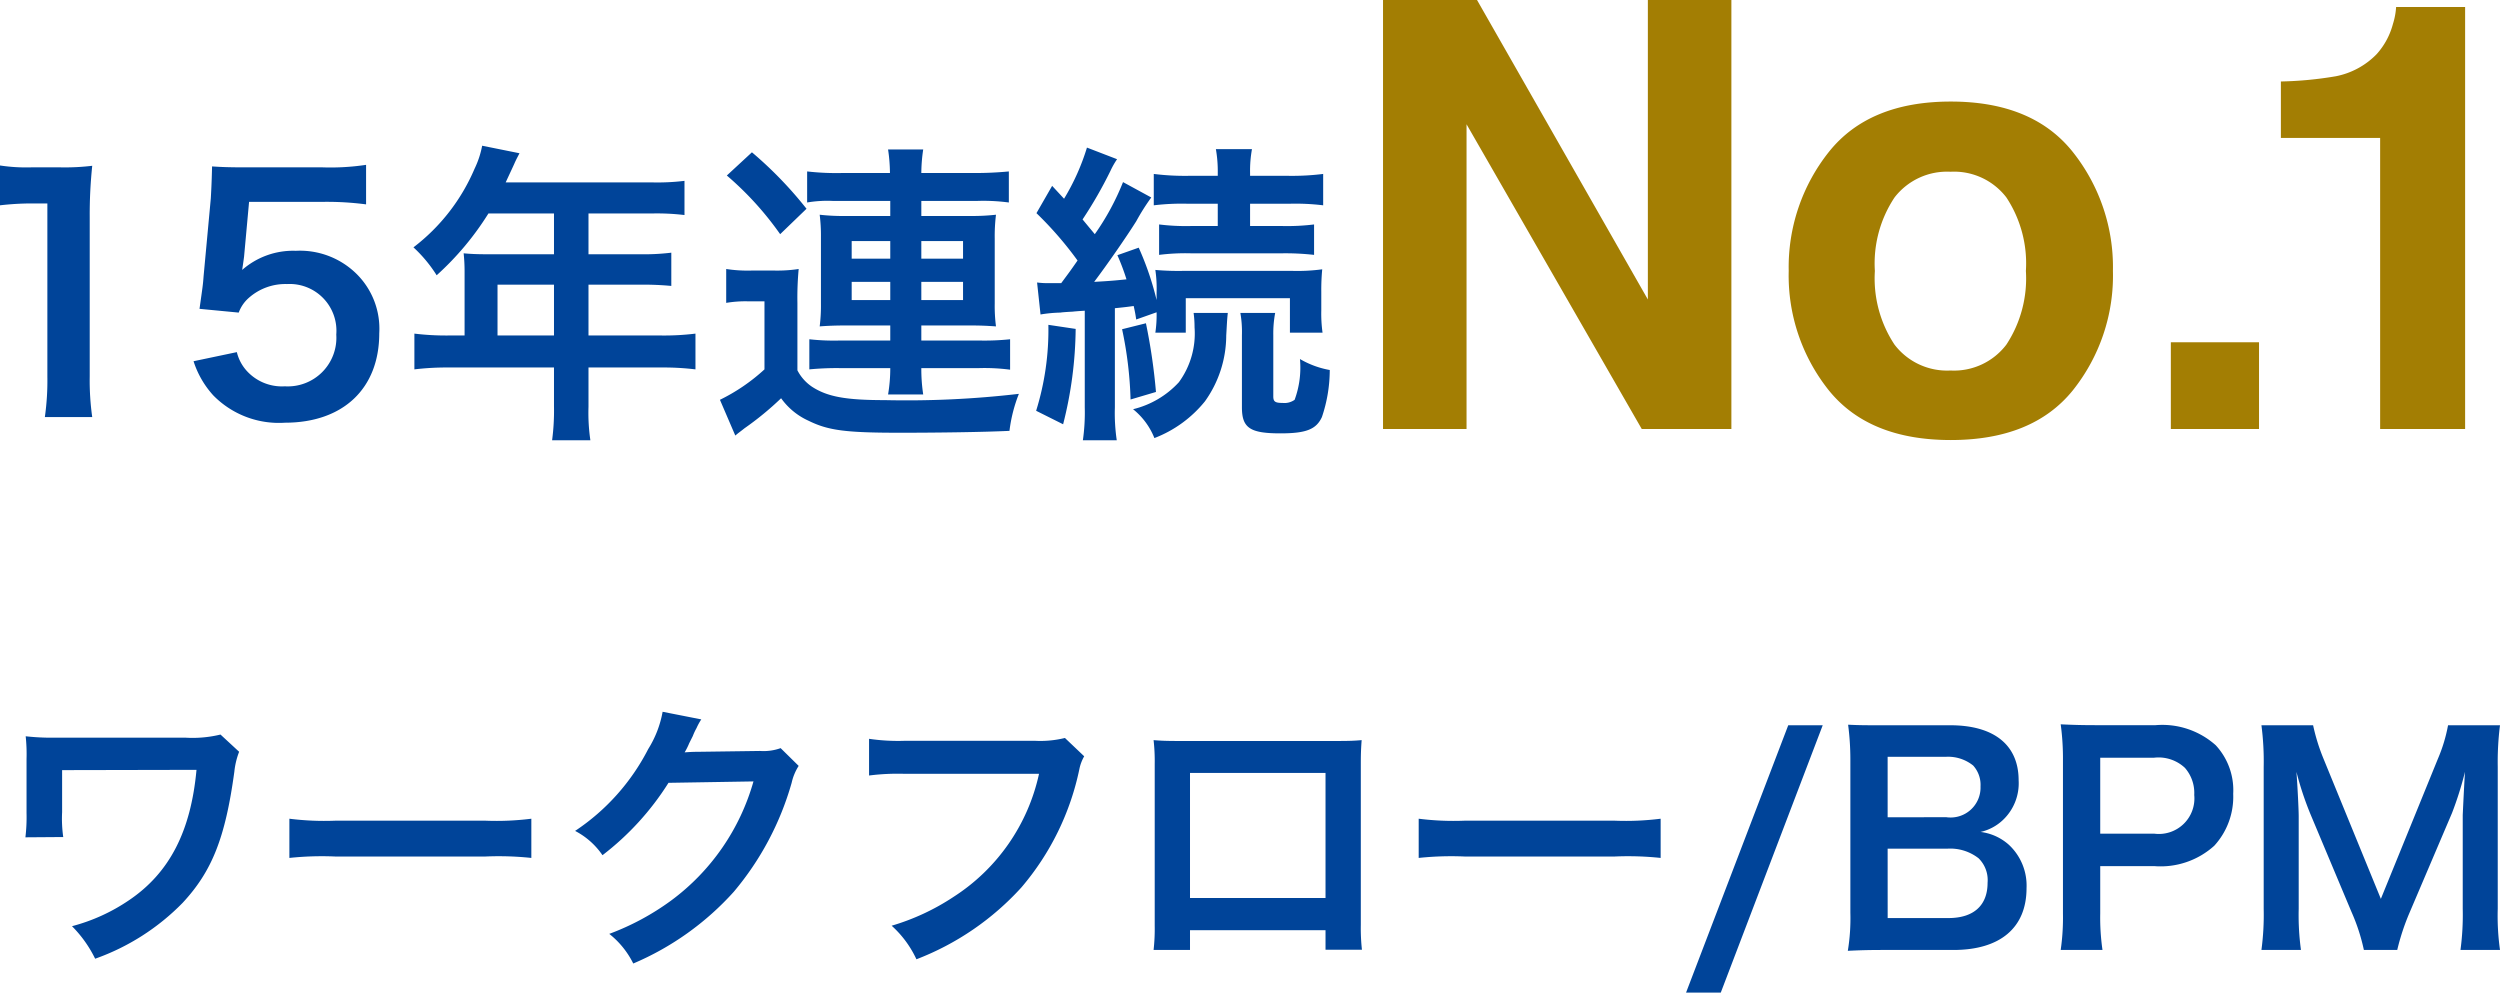
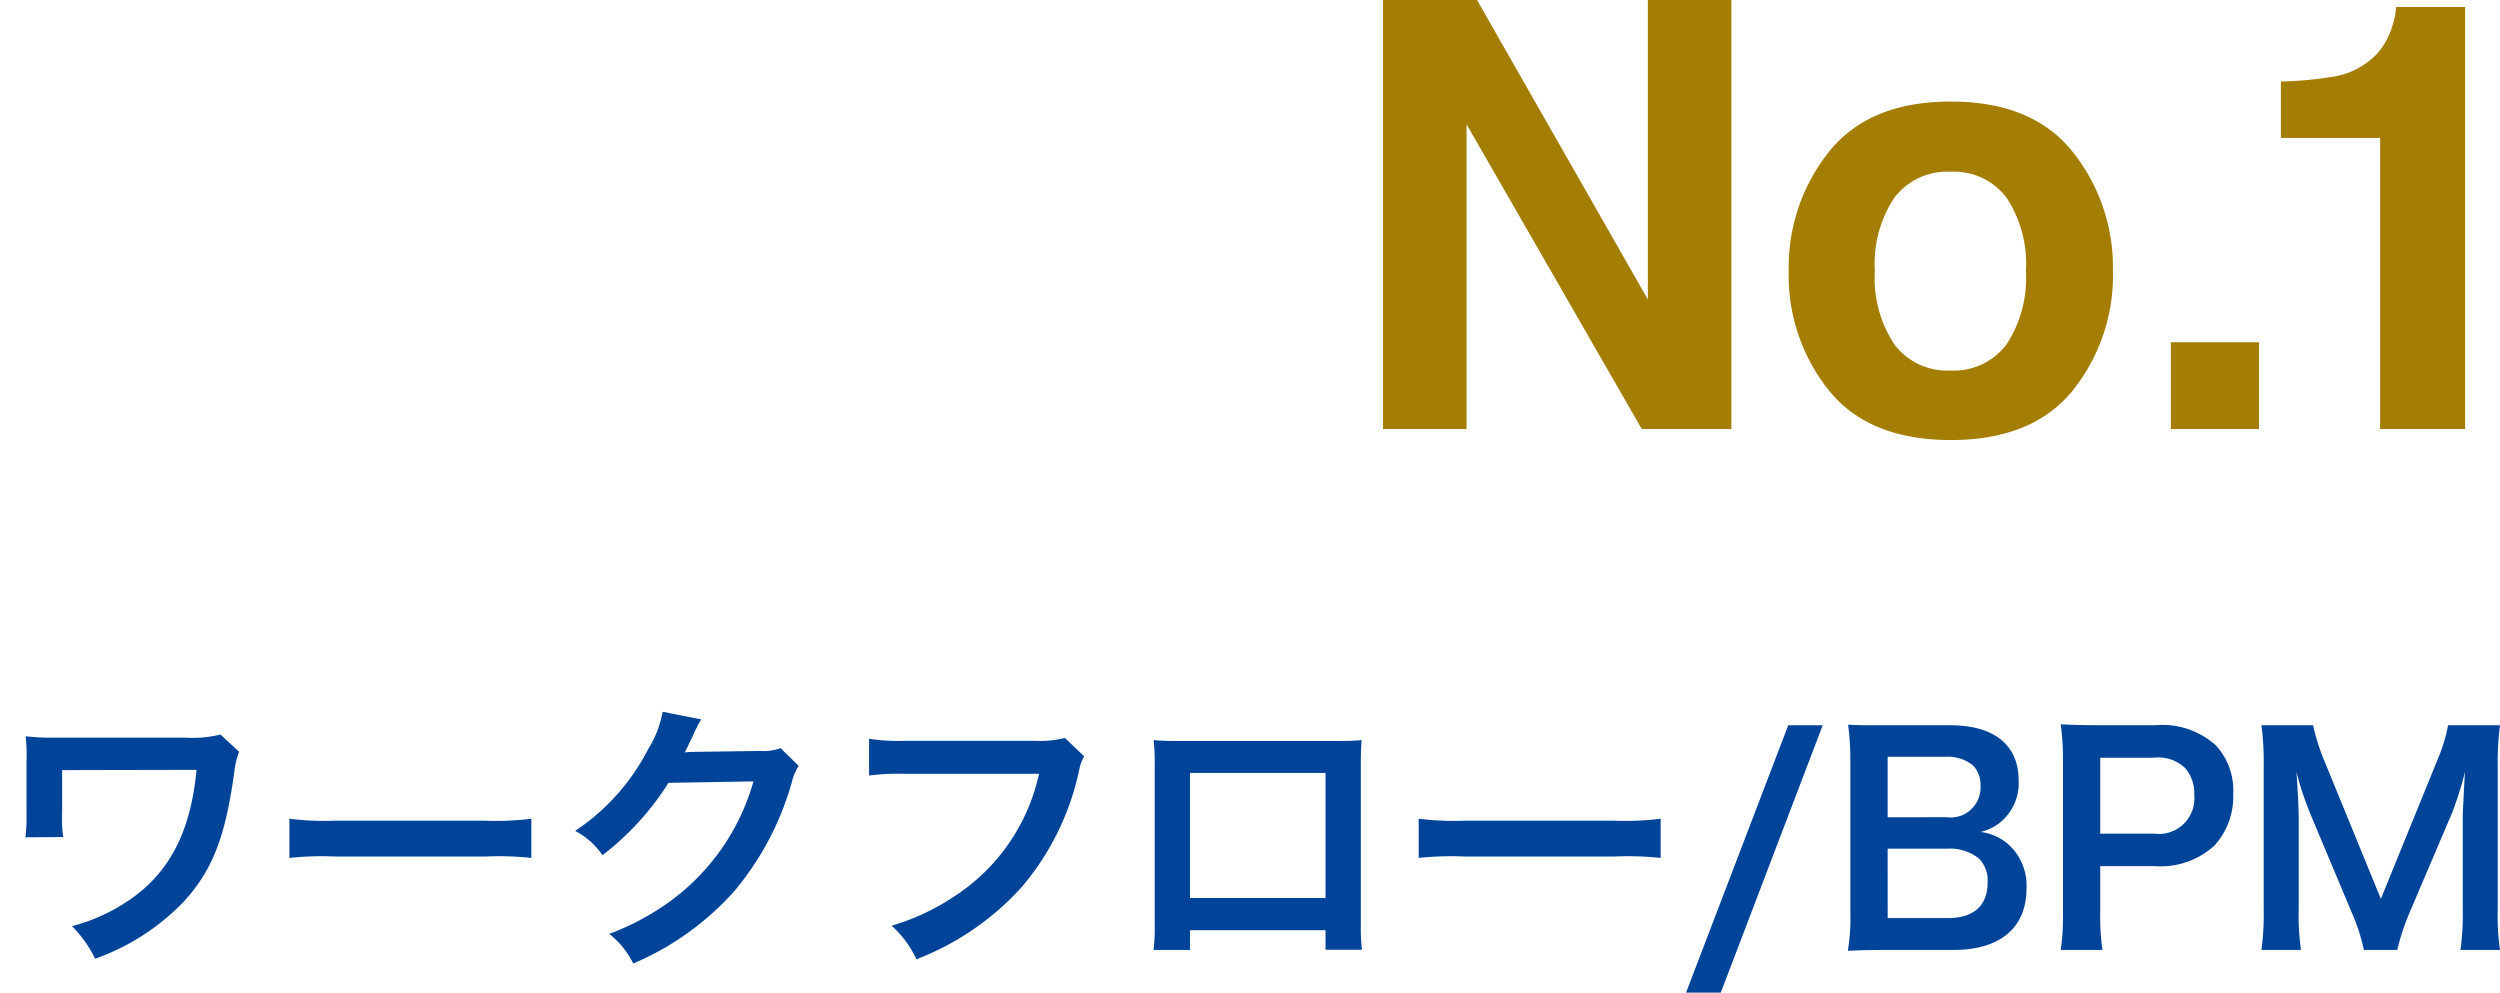
<svg xmlns="http://www.w3.org/2000/svg" width="159.39" height="63.284" viewBox="0 0 159.39 63.284">
  <g id="Group_7199" data-name="Group 7199" transform="translate(-548.08 -3530.65)">
    <path id="Path_2389" data-name="Path 2389" d="M-65.862-13.518a7.512,7.512,0,0,1-2.214.2h-8.712a14.738,14.738,0,0,1-1.494-.09,10.9,10.9,0,0,1,.054,1.458v3.438A10.84,10.84,0,0,1-78.3-6.966l2.412-.018a8.286,8.286,0,0,1-.072-1.584V-11.25l8.568-.018c-.36,3.906-1.71,6.552-4.284,8.3A11.757,11.757,0,0,1-75.33-1.3,7.737,7.737,0,0,1-73.854.774a14.63,14.63,0,0,0,5.58-3.564c1.872-2.016,2.718-4.14,3.294-8.352a4.915,4.915,0,0,1,.306-1.278Zm4.392,7.866a19.76,19.76,0,0,1,2.934-.09h9.558a19.76,19.76,0,0,1,2.934.09v-2.5a17.677,17.677,0,0,1-2.916.126h-9.594a17.677,17.677,0,0,1-2.916-.126Zm31.32-7a3.189,3.189,0,0,1-1.314.18l-3.942.054c-.342,0-.63.018-.864.036a4.245,4.245,0,0,0,.288-.576l.234-.468a3.633,3.633,0,0,1,.234-.5,3.68,3.68,0,0,1,.306-.558l-2.466-.486a6.718,6.718,0,0,1-.918,2.376,13.846,13.846,0,0,1-4.662,5.22,4.782,4.782,0,0,1,1.746,1.548A17.618,17.618,0,0,0-37.3-10.44l5.418-.09a14.254,14.254,0,0,1-5.256,7.6A16.21,16.21,0,0,1-41.076-.81a5.546,5.546,0,0,1,1.53,1.89,18.184,18.184,0,0,0,6.408-4.572,18.67,18.67,0,0,0,3.69-6.948A3.386,3.386,0,0,1-29-11.52Zm18.126-.648a6.579,6.579,0,0,1-1.926.18h-8.262a12.679,12.679,0,0,1-2.3-.126v2.34a14.289,14.289,0,0,1,2.268-.108h8.568a12.472,12.472,0,0,1-5.454,7.848,14.645,14.645,0,0,1-3.942,1.836A6.624,6.624,0,0,1-21.492.81a17.526,17.526,0,0,0,6.7-4.59,16.92,16.92,0,0,0,3.69-7.542,2.707,2.707,0,0,1,.306-.81ZM4.59-1.044V.2H6.912A12.338,12.338,0,0,1,6.84-1.368v-10.3c0-.666.018-1.026.054-1.494-.414.036-.738.054-1.512.054H-4.842c-.72,0-1.1-.018-1.53-.054A11.954,11.954,0,0,1-6.3-11.646V-1.332A12.029,12.029,0,0,1-6.372.216H-4.05v-1.26Zm0-2.052H-4.05V-11.07H4.59Zm5.94-2.556a19.76,19.76,0,0,1,2.934-.09h9.558a19.76,19.76,0,0,1,2.934.09v-2.5a17.677,17.677,0,0,1-2.916.126H13.446a17.677,17.677,0,0,1-2.916-.126Zm23.562-8.46L27.576,2.934H29.79l6.5-17.046ZM44.622.216c2.988,0,4.662-1.422,4.662-3.942A3.553,3.553,0,0,0,48.168-6.48a3.3,3.3,0,0,0-1.818-.828,3.046,3.046,0,0,0,1.422-.756A3.219,3.219,0,0,0,48.78-10.6c0-2.25-1.566-3.51-4.356-3.51H40.176c-1.224,0-1.512,0-2.268-.036a17.159,17.159,0,0,1,.144,2.214V-2.16A12.847,12.847,0,0,1,37.89.27c.738-.036,1.26-.054,2.3-.054Zm-4.194-8.46V-12.1h3.726a2.553,2.553,0,0,1,1.728.558,1.833,1.833,0,0,1,.468,1.332,1.909,1.909,0,0,1-2.178,1.962Zm0,2h3.834a2.941,2.941,0,0,1,1.962.612A1.95,1.95,0,0,1,46.8-4.068c0,1.458-.9,2.25-2.5,2.25h-3.87ZM54.126.216a14.506,14.506,0,0,1-.144-2.34V-5.13H57.42a5.1,5.1,0,0,0,3.834-1.3A4.622,4.622,0,0,0,62.46-9.738a4.209,4.209,0,0,0-1.116-3.1,5.112,5.112,0,0,0-3.834-1.278H53.748c-.954,0-1.512-.018-2.286-.054a16.251,16.251,0,0,1,.144,2.322v9.738A14.553,14.553,0,0,1,51.462.216ZM53.982-7.2v-4.842H57.42a2.458,2.458,0,0,1,1.962.648,2.428,2.428,0,0,1,.594,1.728A2.265,2.265,0,0,1,57.42-7.2ZM72.918.216a14.656,14.656,0,0,1,.792-2.394l2.7-6.336a21.966,21.966,0,0,0,.828-2.628c-.018.27-.072,1.188-.144,2.754v5.976A16.736,16.736,0,0,1,76.95.216h2.52a15.606,15.606,0,0,1-.144-2.628v-9.036a18.642,18.642,0,0,1,.144-2.664H76.158a9.975,9.975,0,0,1-.648,2.142L71.874-3.042,68.22-11.97a12.456,12.456,0,0,1-.666-2.142H64.26a17.855,17.855,0,0,1,.144,2.664v9.036A16.882,16.882,0,0,1,64.26.216h2.52a16.447,16.447,0,0,1-.144-2.628v-5.9c0-.4-.072-1.872-.144-2.826a20.031,20.031,0,0,0,.918,2.754L70-2.214a12.253,12.253,0,0,1,.792,2.43Z" transform="translate(628 3591)" fill="#049" />
-     <path id="Path_2390" data-name="Path 2390" d="M8.96.24a16.765,16.765,0,0,1-.16-2.6V-12.48a30.136,30.136,0,0,1,.16-3.3,14.545,14.545,0,0,1-2.04.1H5.08a11.114,11.114,0,0,1-2-.12v2.54a17.787,17.787,0,0,1,2.06-.12H6.1V-2.36A16.6,16.6,0,0,1,5.94.24Zm6.46-3.56a5.9,5.9,0,0,0,1.26,2.18A5.853,5.853,0,0,0,21.24.6c3.72,0,6.02-2.18,6.02-5.7a4.916,4.916,0,0,0-1.42-3.76,5.139,5.139,0,0,0-3.9-1.5,4.92,4.92,0,0,0-3.42,1.22q.09-.6.12-.84l.32-3.5h4.7a19.185,19.185,0,0,1,2.76.16v-2.52a15.228,15.228,0,0,1-2.78.16H18.72c-1.06,0-1.52-.02-2.12-.06-.02,1-.06,1.68-.08,2.04l-.46,4.96c-.04.56-.06.66-.26,2.08l2.5.24a2.294,2.294,0,0,1,.6-.9,3.516,3.516,0,0,1,2.48-.92,2.982,2.982,0,0,1,3.14,3.22,3.1,3.1,0,0,1-3.28,3.3,3.03,3.03,0,0,1-2.46-1.02,2.739,2.739,0,0,1-.6-1.16ZM32.7-4.96H31.68a16.761,16.761,0,0,1-2.18-.12V-2.8a17.2,17.2,0,0,1,2.18-.12H38.4V-.46a14.576,14.576,0,0,1-.12,2.18h2.44A12.043,12.043,0,0,1,40.6-.42v-2.5h4.64a16.979,16.979,0,0,1,2.18.12V-5.08a16.337,16.337,0,0,1-2.18.12H40.6V-8.2h3.28a18.822,18.822,0,0,1,2,.08v-2.12a14.681,14.681,0,0,1-2.06.1H40.6v-2.6h4.08a14.72,14.72,0,0,1,2.04.1v-2.18a14.2,14.2,0,0,1-2.04.1H35.32c.36-.78.56-1.2.58-1.26.14-.3.18-.36.3-.6l-2.38-.48a5.777,5.777,0,0,1-.48,1.46,12.415,12.415,0,0,1-3.9,5.02A8.755,8.755,0,0,1,30.92-8.8a18.442,18.442,0,0,0,3.3-3.94H38.4v2.6H34.04c-.54,0-.98-.02-1.4-.06a10.98,10.98,0,0,1,.06,1.16Zm2.1,0V-8.2h3.6v3.24Zm25.04-8.58v.96H56.98a13.009,13.009,0,0,1-1.64-.08,10.658,10.658,0,0,1,.08,1.42V-7a10.7,10.7,0,0,1-.08,1.46c.5-.04,1.06-.06,1.66-.06h2.84v.96H56.66a14.2,14.2,0,0,1-1.98-.08V-2.8a18.181,18.181,0,0,1,1.98-.08h3.18A9.965,9.965,0,0,1,59.7-1.2h2.24a10.876,10.876,0,0,1-.12-1.68h3.66a12.481,12.481,0,0,1,2,.1V-4.72a15.732,15.732,0,0,1-2,.08H61.82V-5.6h3.1c.66,0,1.1.02,1.66.06A10.146,10.146,0,0,1,66.5-7v-4.12a11.374,11.374,0,0,1,.08-1.54,13.769,13.769,0,0,1-1.66.08h-3.1v-.96h3.56a12.308,12.308,0,0,1,2.02.1v-1.98a22.334,22.334,0,0,1-2.28.1h-3.3a10.354,10.354,0,0,1,.12-1.5H59.7a10.6,10.6,0,0,1,.12,1.5H56.8a16.466,16.466,0,0,1-2.26-.1v1.98a7.649,7.649,0,0,1,1.64-.1Zm0,2.56v1.12H57.38v-1.12Zm1.98,0h2.66v1.12H61.82Zm-1.98,2.6v1.16H57.38V-8.38Zm1.98,0h2.66v1.16H61.82Zm-12.4-6.78a20.174,20.174,0,0,1,3.4,3.74l1.68-1.62a25.02,25.02,0,0,0-3.48-3.6Zm-.04,8.12a7.421,7.421,0,0,1,1.34-.1h1.1V-2.8A11.953,11.953,0,0,1,48.98-.86l.98,2.28c.18-.16.36-.28.58-.46A19.405,19.405,0,0,0,52.88-.96,4.36,4.36,0,0,0,54.64.48c1.26.62,2.38.76,5.84.76,2.38,0,5.28-.04,6.96-.12a9.513,9.513,0,0,1,.6-2.36,61.76,61.76,0,0,1-8.56.4c-2.5,0-3.66-.22-4.64-.86a2.809,2.809,0,0,1-.92-1.04V-7.02A20.151,20.151,0,0,1,54-9.2a9.1,9.1,0,0,1-1.52.1h-1.5a8.945,8.945,0,0,1-1.6-.1Zm20.04.74a8.736,8.736,0,0,1,1.26-.12q.18-.03.78-.06.27-.03.78-.06V-.38a12.635,12.635,0,0,1-.12,2.1h2.16a11.81,11.81,0,0,1-.12-2.1V-6.7c.6-.06.76-.08,1.2-.14.06.28.1.44.16.86l1.3-.46a7.6,7.6,0,0,1-.08,1.3h1.94v-2.2h6.64v2.2H87.4a8.9,8.9,0,0,1-.08-1.42v-1.2a13.767,13.767,0,0,1,.06-1.42,11.813,11.813,0,0,1-1.92.1H78.54a16.663,16.663,0,0,1-1.8-.06,8.1,8.1,0,0,1,.08,1.44v.48a18.891,18.891,0,0,0-1.14-3.34l-1.36.48a14.262,14.262,0,0,1,.58,1.54c-.6.06-.94.1-2.06.16.8-1.06,2.04-2.84,2.68-3.86a13.9,13.9,0,0,1,.96-1.52l-1.8-.98a15.966,15.966,0,0,1-1.8,3.32c-.3-.36-.4-.48-.78-.94a26.958,26.958,0,0,0,1.78-3.1,5.028,5.028,0,0,1,.42-.74l-1.92-.74a14.349,14.349,0,0,1-1.46,3.26l-.76-.82-1,1.74a22.679,22.679,0,0,1,2.62,3.02c-.46.66-.46.66-1.04,1.44h-.72a4.981,4.981,0,0,1-.82-.04Zm11.3-7.06v1.42h-1.7a13.866,13.866,0,0,1-2.04-.1v1.94A13.4,13.4,0,0,1,79-10.2h5.84a16.51,16.51,0,0,1,2.02.1v-1.94a14.033,14.033,0,0,1-2.04.1H82.78v-1.42h2.5a14.532,14.532,0,0,1,2.16.1v-2a15.968,15.968,0,0,1-2.22.12H82.78v-.18a7.772,7.772,0,0,1,.12-1.52H80.6a8.13,8.13,0,0,1,.12,1.5v.2H78.86a15.968,15.968,0,0,1-2.22-.12v2a14.842,14.842,0,0,1,2.18-.1ZM69.92-5.64a17.356,17.356,0,0,1-.78,5.48L70.86.7a25.471,25.471,0,0,0,.8-6.08Zm4.7.28a24.519,24.519,0,0,1,.54,4.48l1.62-.48a37.2,37.2,0,0,0-.64-4.38ZM82.16-6.4a6.9,6.9,0,0,1,.1,1.42v4.6c0,1.32.52,1.66,2.46,1.66,1.64,0,2.28-.26,2.64-1.04a9.4,9.4,0,0,0,.5-3,5.761,5.761,0,0,1-1.9-.7,5.939,5.939,0,0,1-.34,2.6,1.117,1.117,0,0,1-.76.2c-.48,0-.6-.08-.6-.42v-3.9a7.094,7.094,0,0,1,.12-1.42Zm-2.98,0a6.882,6.882,0,0,1,.06.92,5.258,5.258,0,0,1-1,3.5A5.834,5.834,0,0,1,75.32-.26a4.483,4.483,0,0,1,1.36,1.84A7.669,7.669,0,0,0,79.9-.76a7.242,7.242,0,0,0,1.36-4.2c.06-1.06.06-1.06.1-1.44Z" transform="translate(545 3557)" fill="#049" />
    <path id="Path_2391" data-name="Path 2391" d="M-53.534,0h-5.715l-11.17-19.427V0h-5.325V-27.35h5.993L-58.859-8.257V-27.35h5.325Zm21.765-17.664a11.8,11.8,0,0,1,2.561,7.589,11.724,11.724,0,0,1-2.561,7.617Q-34.33.705-39.544.705t-7.774-3.164a11.724,11.724,0,0,1-2.561-7.617,11.8,11.8,0,0,1,2.561-7.589q2.561-3.21,7.774-3.21T-31.769-17.664ZM-39.562-16.4a4.226,4.226,0,0,0-3.572,1.642,7.6,7.6,0,0,0-1.252,4.685,7.64,7.64,0,0,0,1.252,4.694,4.216,4.216,0,0,0,3.572,1.651A4.191,4.191,0,0,0-36-5.381a7.683,7.683,0,0,0,1.243-4.694A7.64,7.64,0,0,0-36-14.76,4.2,4.2,0,0,0-39.562-16.4ZM-25.516-5.529h5.622V0h-5.622ZM-6.754,0h-5.418V-18.555H-18.5v-3.6a23.439,23.439,0,0,0,3.507-.334,4.946,4.946,0,0,0,2.6-1.41,4.643,4.643,0,0,0,1.039-1.93,4.43,4.43,0,0,0,.2-1.076h4.4Z" transform="translate(712 3558)" fill="#a37e03" />
  </g>
</svg>